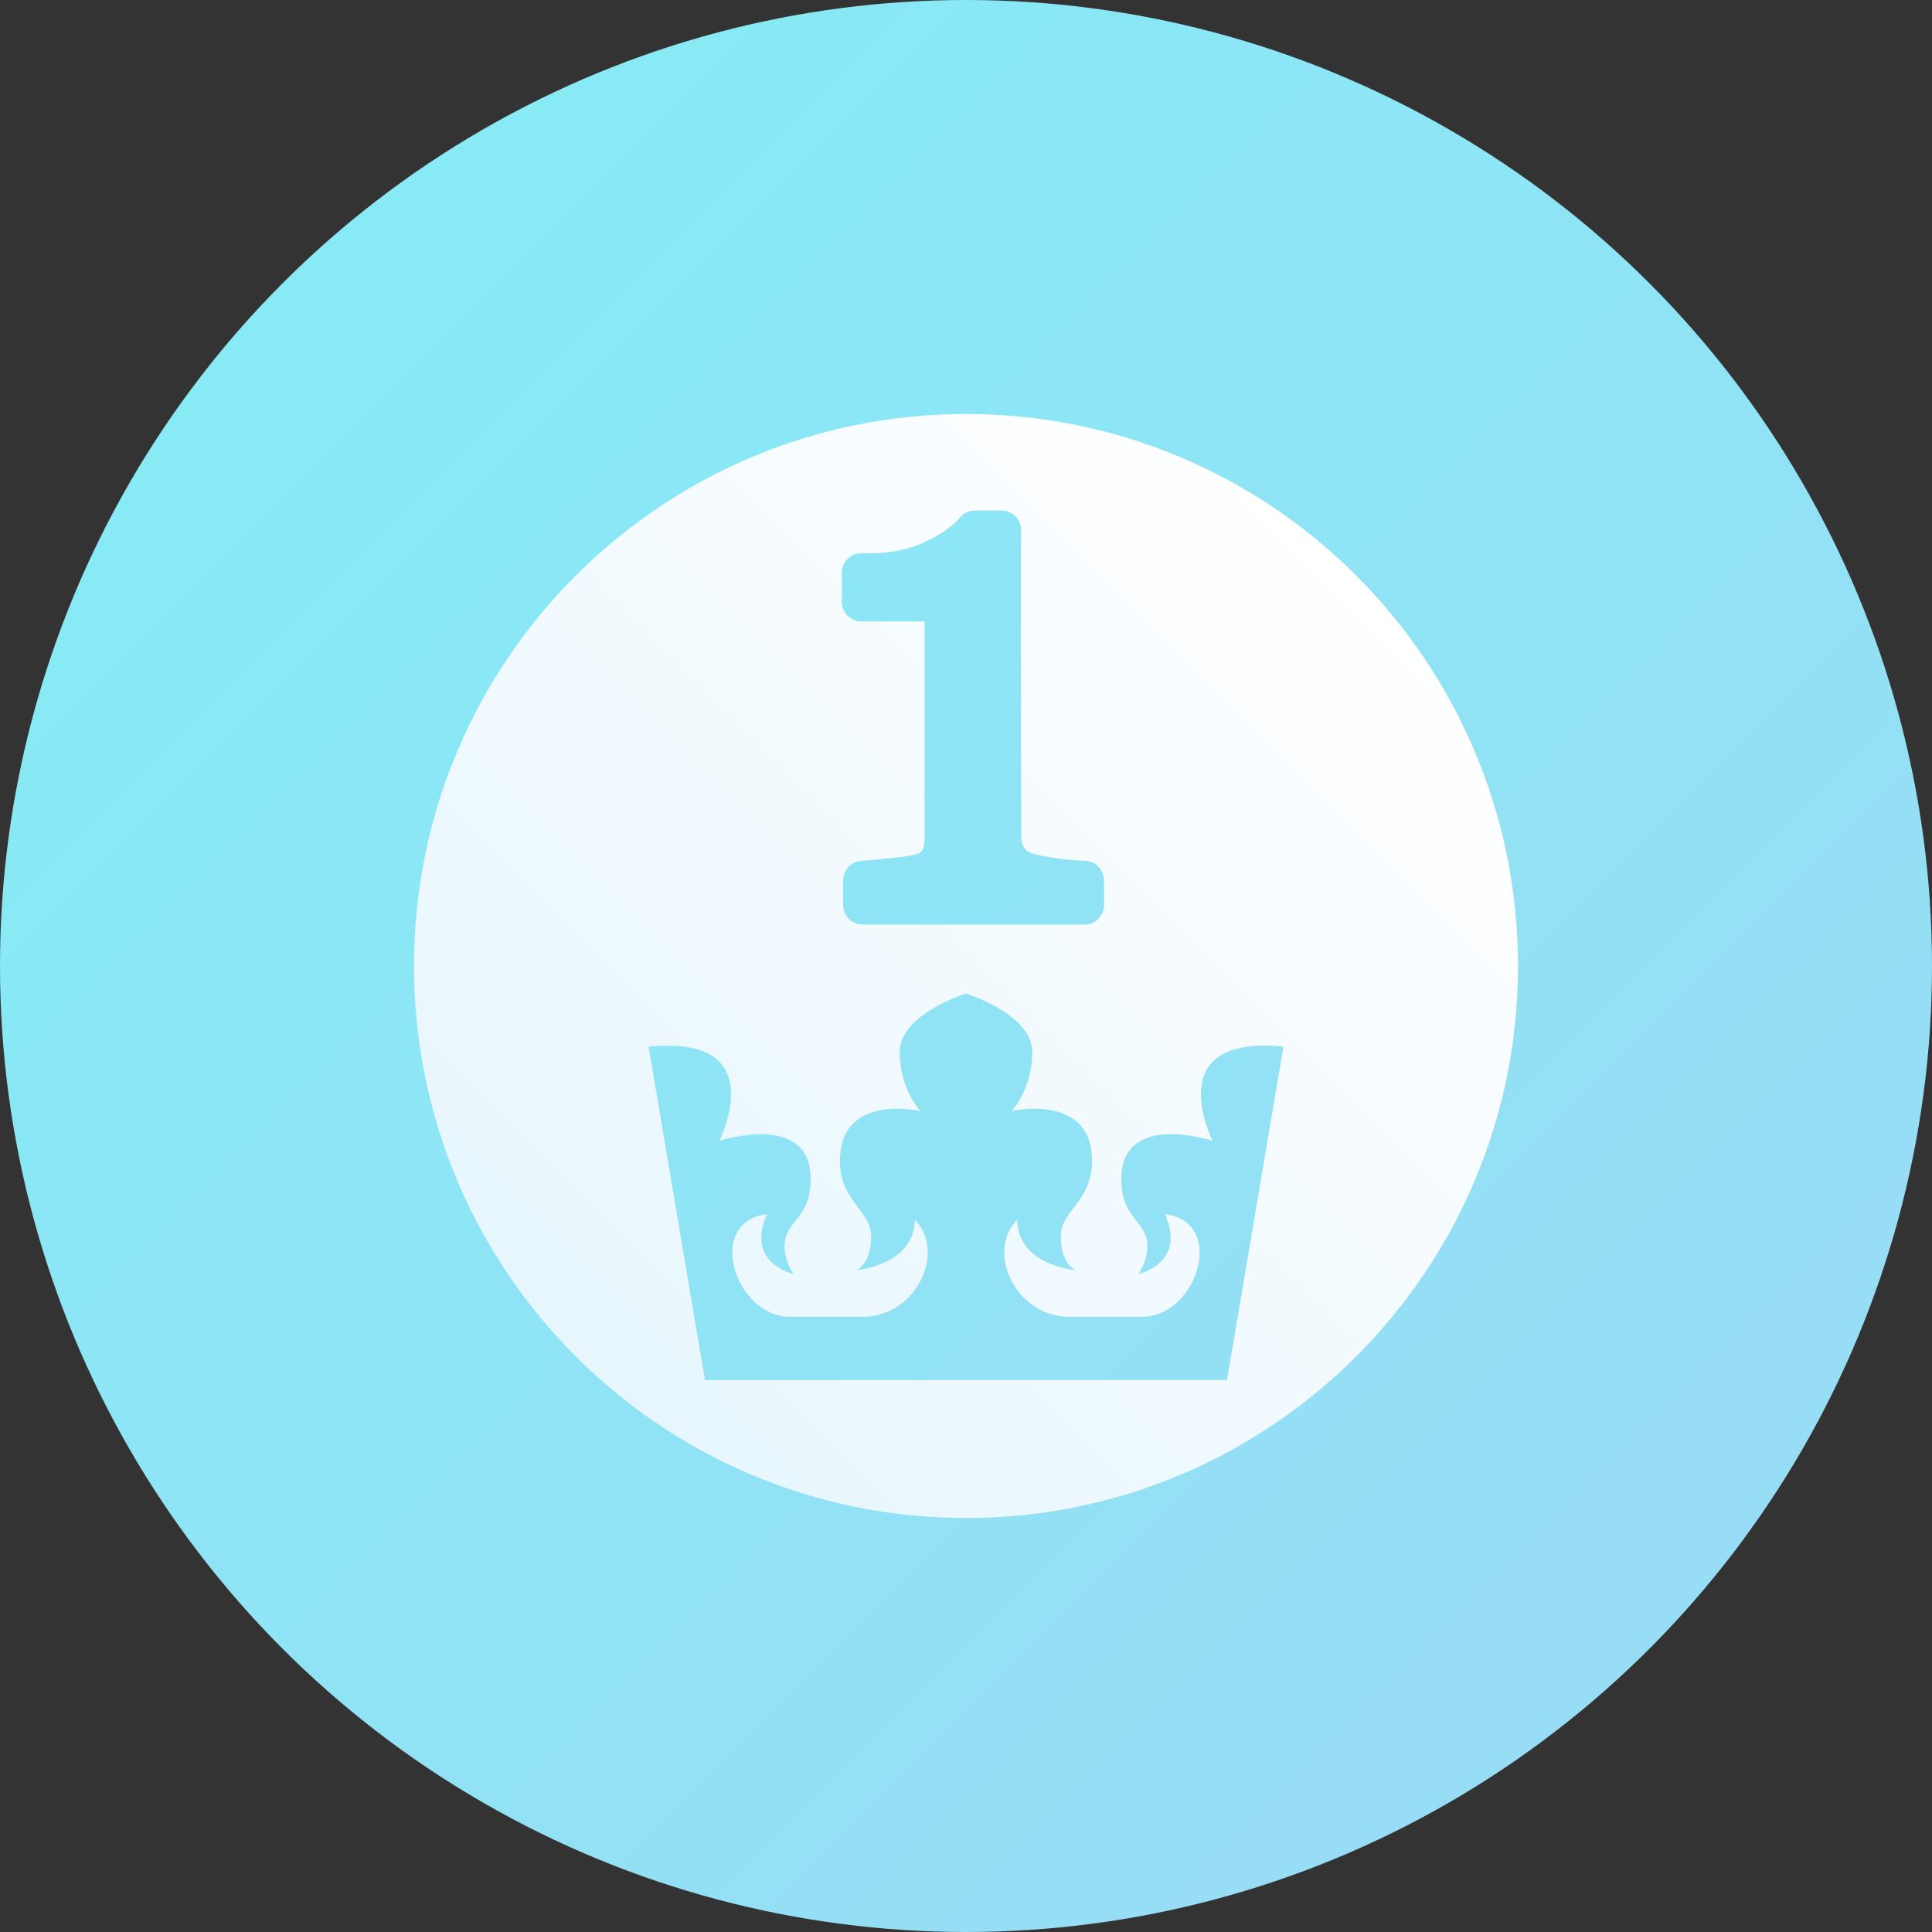
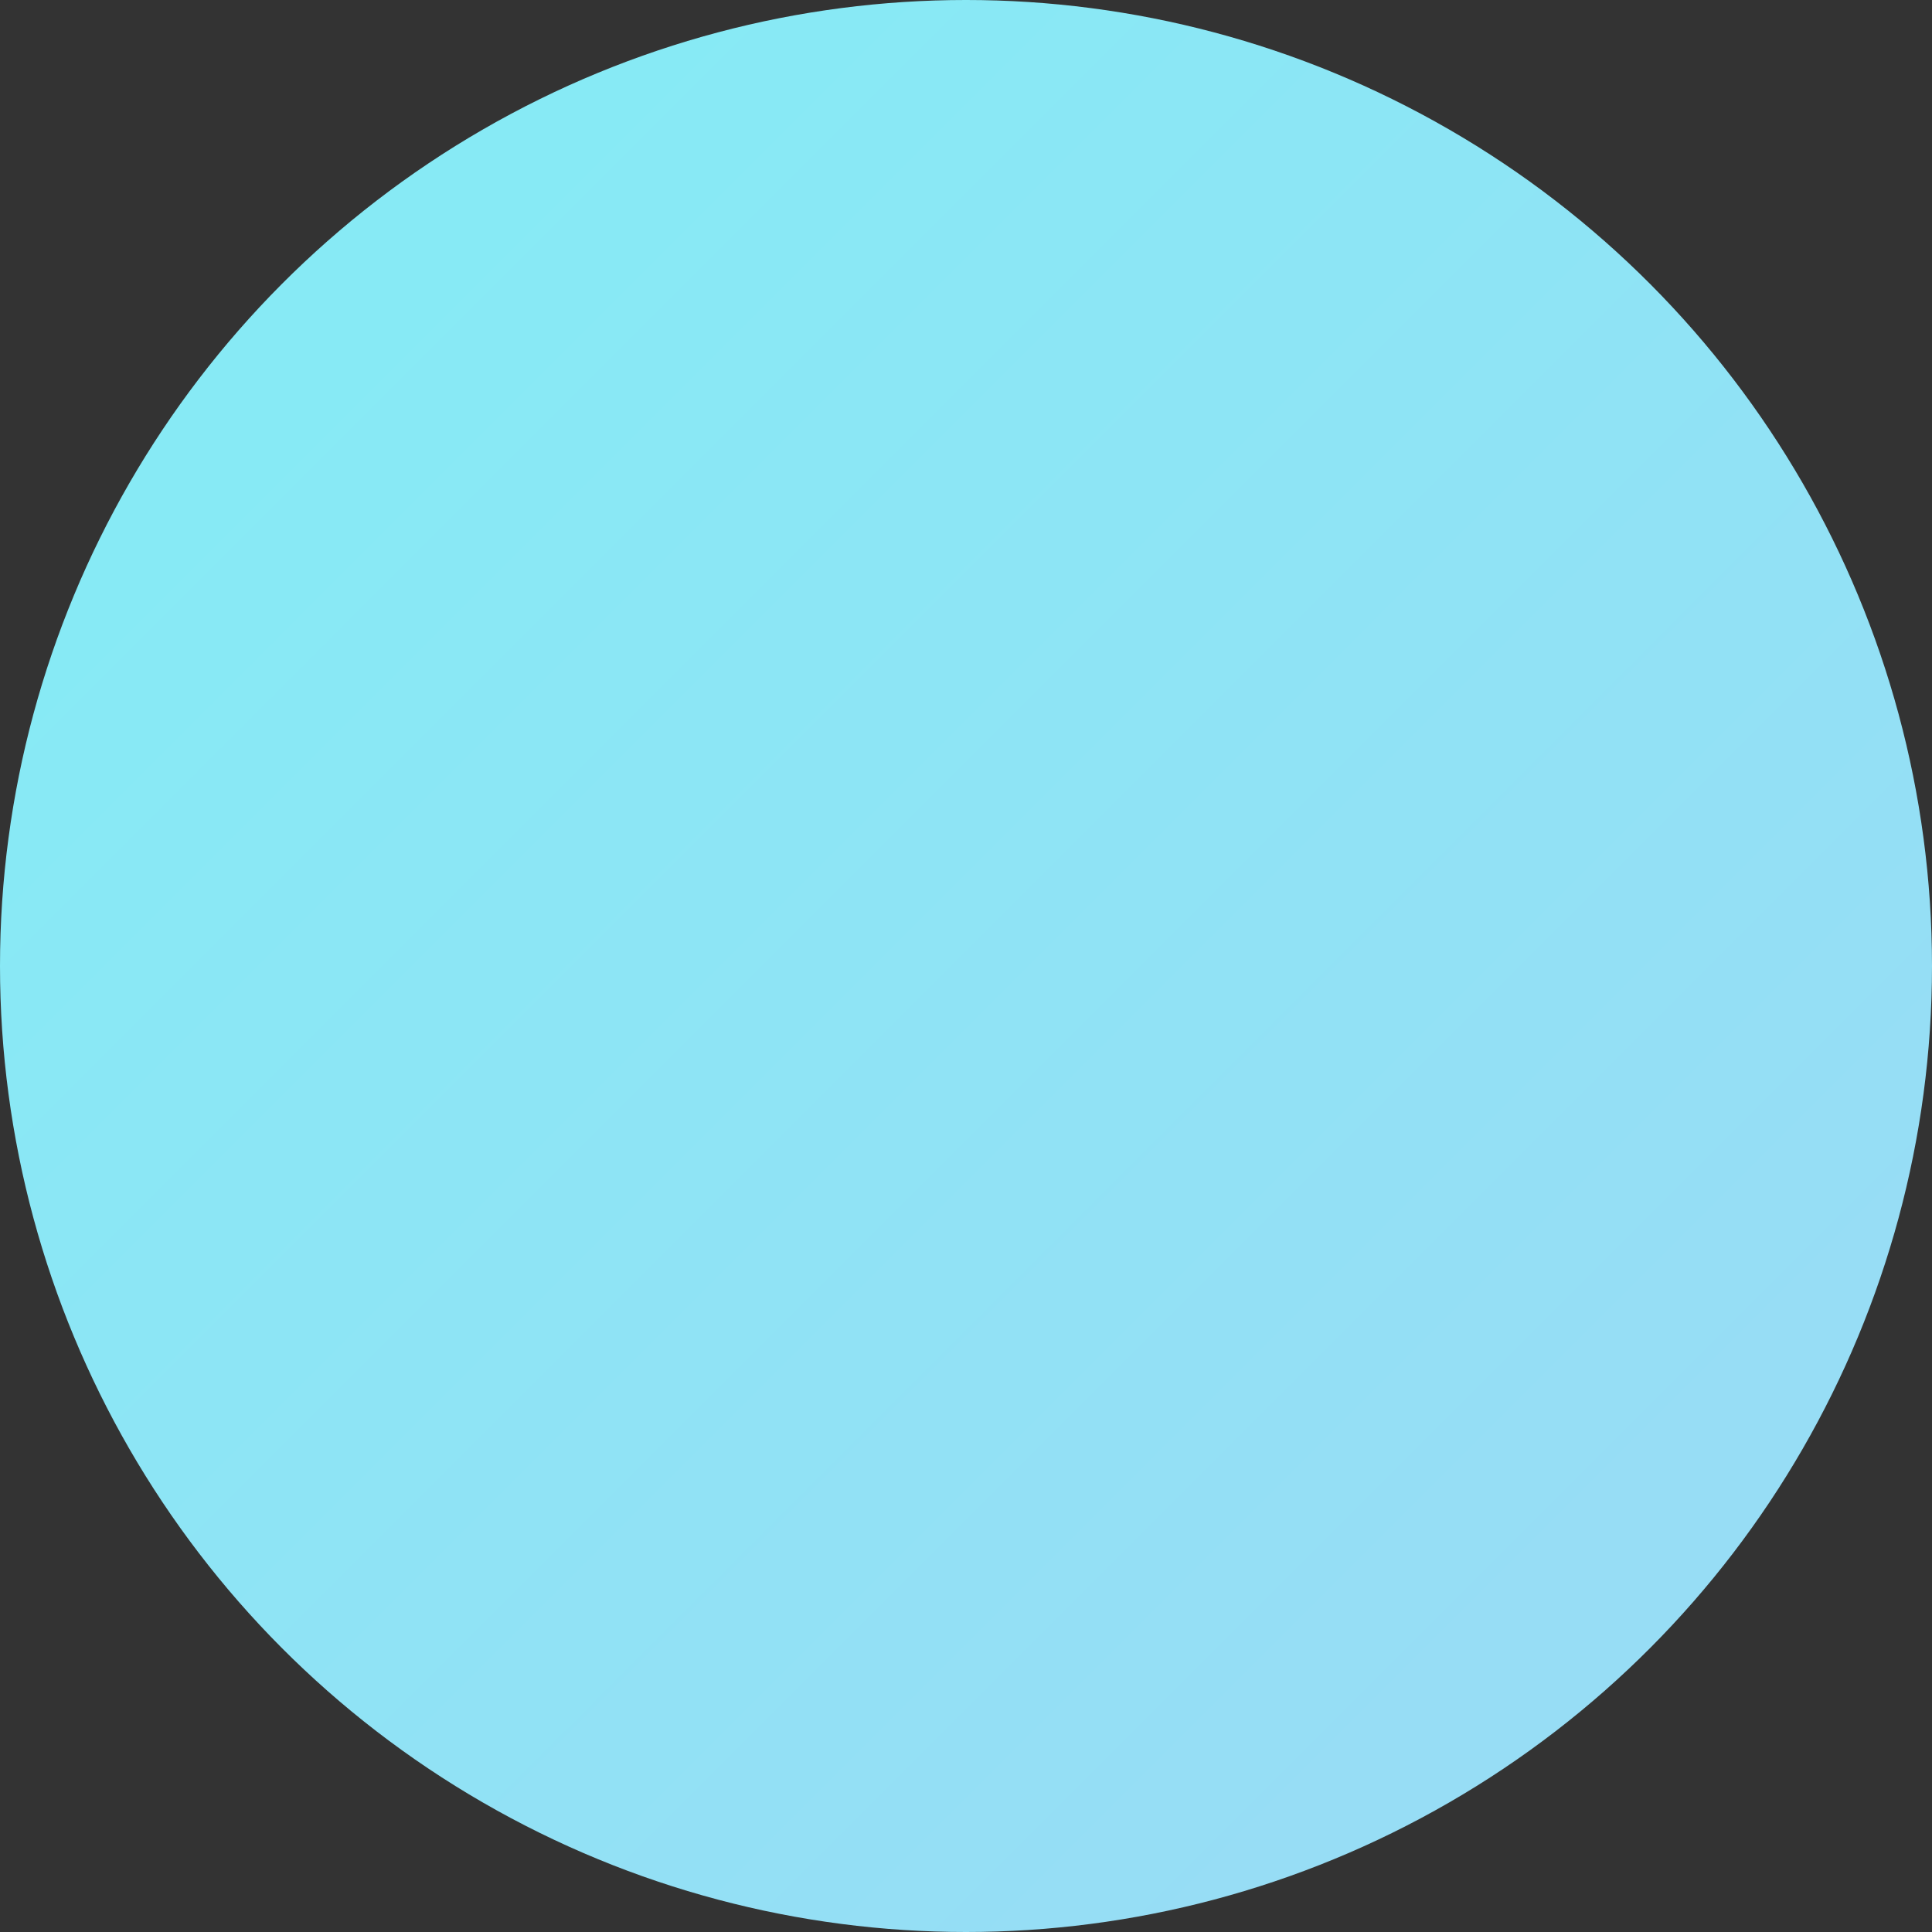
<svg xmlns="http://www.w3.org/2000/svg" version="1.1" id="Vrstva_1" x="0px" y="0px" width="140px" height="140px" viewBox="0 0 140 140" enable-background="new 0 0 140 140" xml:space="preserve">
  <rect x="0" y="0" width="140" height="140" fill="#333333" stroke="none" />
  <g>
    <linearGradient id="SVGID_1_" gradientUnits="userSpaceOnUse" x1="24.809" y1="24.809" x2="114.092" y2="114.092">
      <stop offset="0" style="stop-color:#87EAF5" />
      <stop offset="1" style="stop-color:#97DDF5" />
    </linearGradient>
    <circle fill="url(#SVGID_1_)" cx="70" cy="70" r="70" />
    <linearGradient id="SVGID_2_" gradientUnits="userSpaceOnUse" x1="39.424" y1="100.577" x2="98.35" y2="41.652">
      <stop offset="0" style="stop-color:#E6F6FD" />
      <stop offset="0.945" style="stop-color:#FDFEFF" />
      <stop offset="1" style="stop-color:#FFFFFF" />
    </linearGradient>
-     <path fill="url(#SVGID_2_)" d="M70,30c-22.092,0-40,17.908-40,40s17.908,40,40,40s40-17.908,40-40S92.092,30,70,30z M61,41.528   c0-0.793,0.627-1.436,1.4-1.436h0.664c1.506,0,2.863-0.286,4.029-0.847c1.445-0.694,2.119-1.313,2.432-1.711   C69.791,37.197,70.191,37,70.615,37h1.982c0.383,0,0.75,0.159,1.016,0.444c0.264,0.283,0.402,0.666,0.385,1.057   C73.949,39.563,74,60.555,74,60.555c0,0.325,0.063,0.595,0.191,0.829c0.1,0.183,0.229,0.303,0.418,0.388   c0.143,0.063,0.592,0.215,1.666,0.383c0.887,0.139,1.971,0.216,2.373,0.229C79.404,62.409,80,63.046,80,63.819v1.744   C80,66.356,79.373,67,78.602,67H62.494c-0.771,0-1.398-0.644-1.398-1.437v-1.744c0-0.756,0.568-1.383,1.307-1.433   c0.467-0.032,1.193-0.102,2.184-0.204c1.209-0.128,1.672-0.232,1.844-0.281c0.27-0.091,0.367-0.226,0.396-0.269   C66.859,61.585,67,61.345,67,60.825V45.028h-4.6c-0.773,0-1.4-0.644-1.4-1.437V41.528z M88.916,100H51.082L47,75.849   c9.063-0.916,5.125,6.818,5.125,6.818s6.619-2.169,6.619,2.755c0,3.03-1.891,2.945-1.891,4.915c0,1.084,0.654,1.982,0.654,1.982   s-3.523-0.762-1.928-4.338c-4.52,0.559-2.324,7.439,1.67,7.439h5.238c3.994,0,6.074-4.786,3.795-7.033   c0,3.286-4.223,3.658-4.223,3.658s1.068-0.45,1.068-2.419c0-1.97-2.258-2.499-2.258-5.53c0-4.922,5.826-3.586,5.826-3.586   s-1.496-1.548-1.496-4.291C65.201,73.478,70,72,70,72s4.801,1.478,4.801,4.22c0,2.743-1.498,4.291-1.498,4.291   s5.826-1.336,5.826,3.586c0,3.031-2.26,3.561-2.26,5.53c0,1.969,1.07,2.419,1.07,2.419s-4.223-0.372-4.223-3.658   c-2.279,2.247-0.199,7.033,3.795,7.033h5.238c3.994,0,6.188-6.881,1.668-7.439c1.598,3.576-1.926,4.338-1.926,4.338   s0.654-0.898,0.654-1.982c0-1.97-1.889-1.885-1.889-4.915c0-4.924,6.617-2.755,6.617-2.755S83.938,74.933,93,75.849L88.916,100z" />
  </g>
</svg>